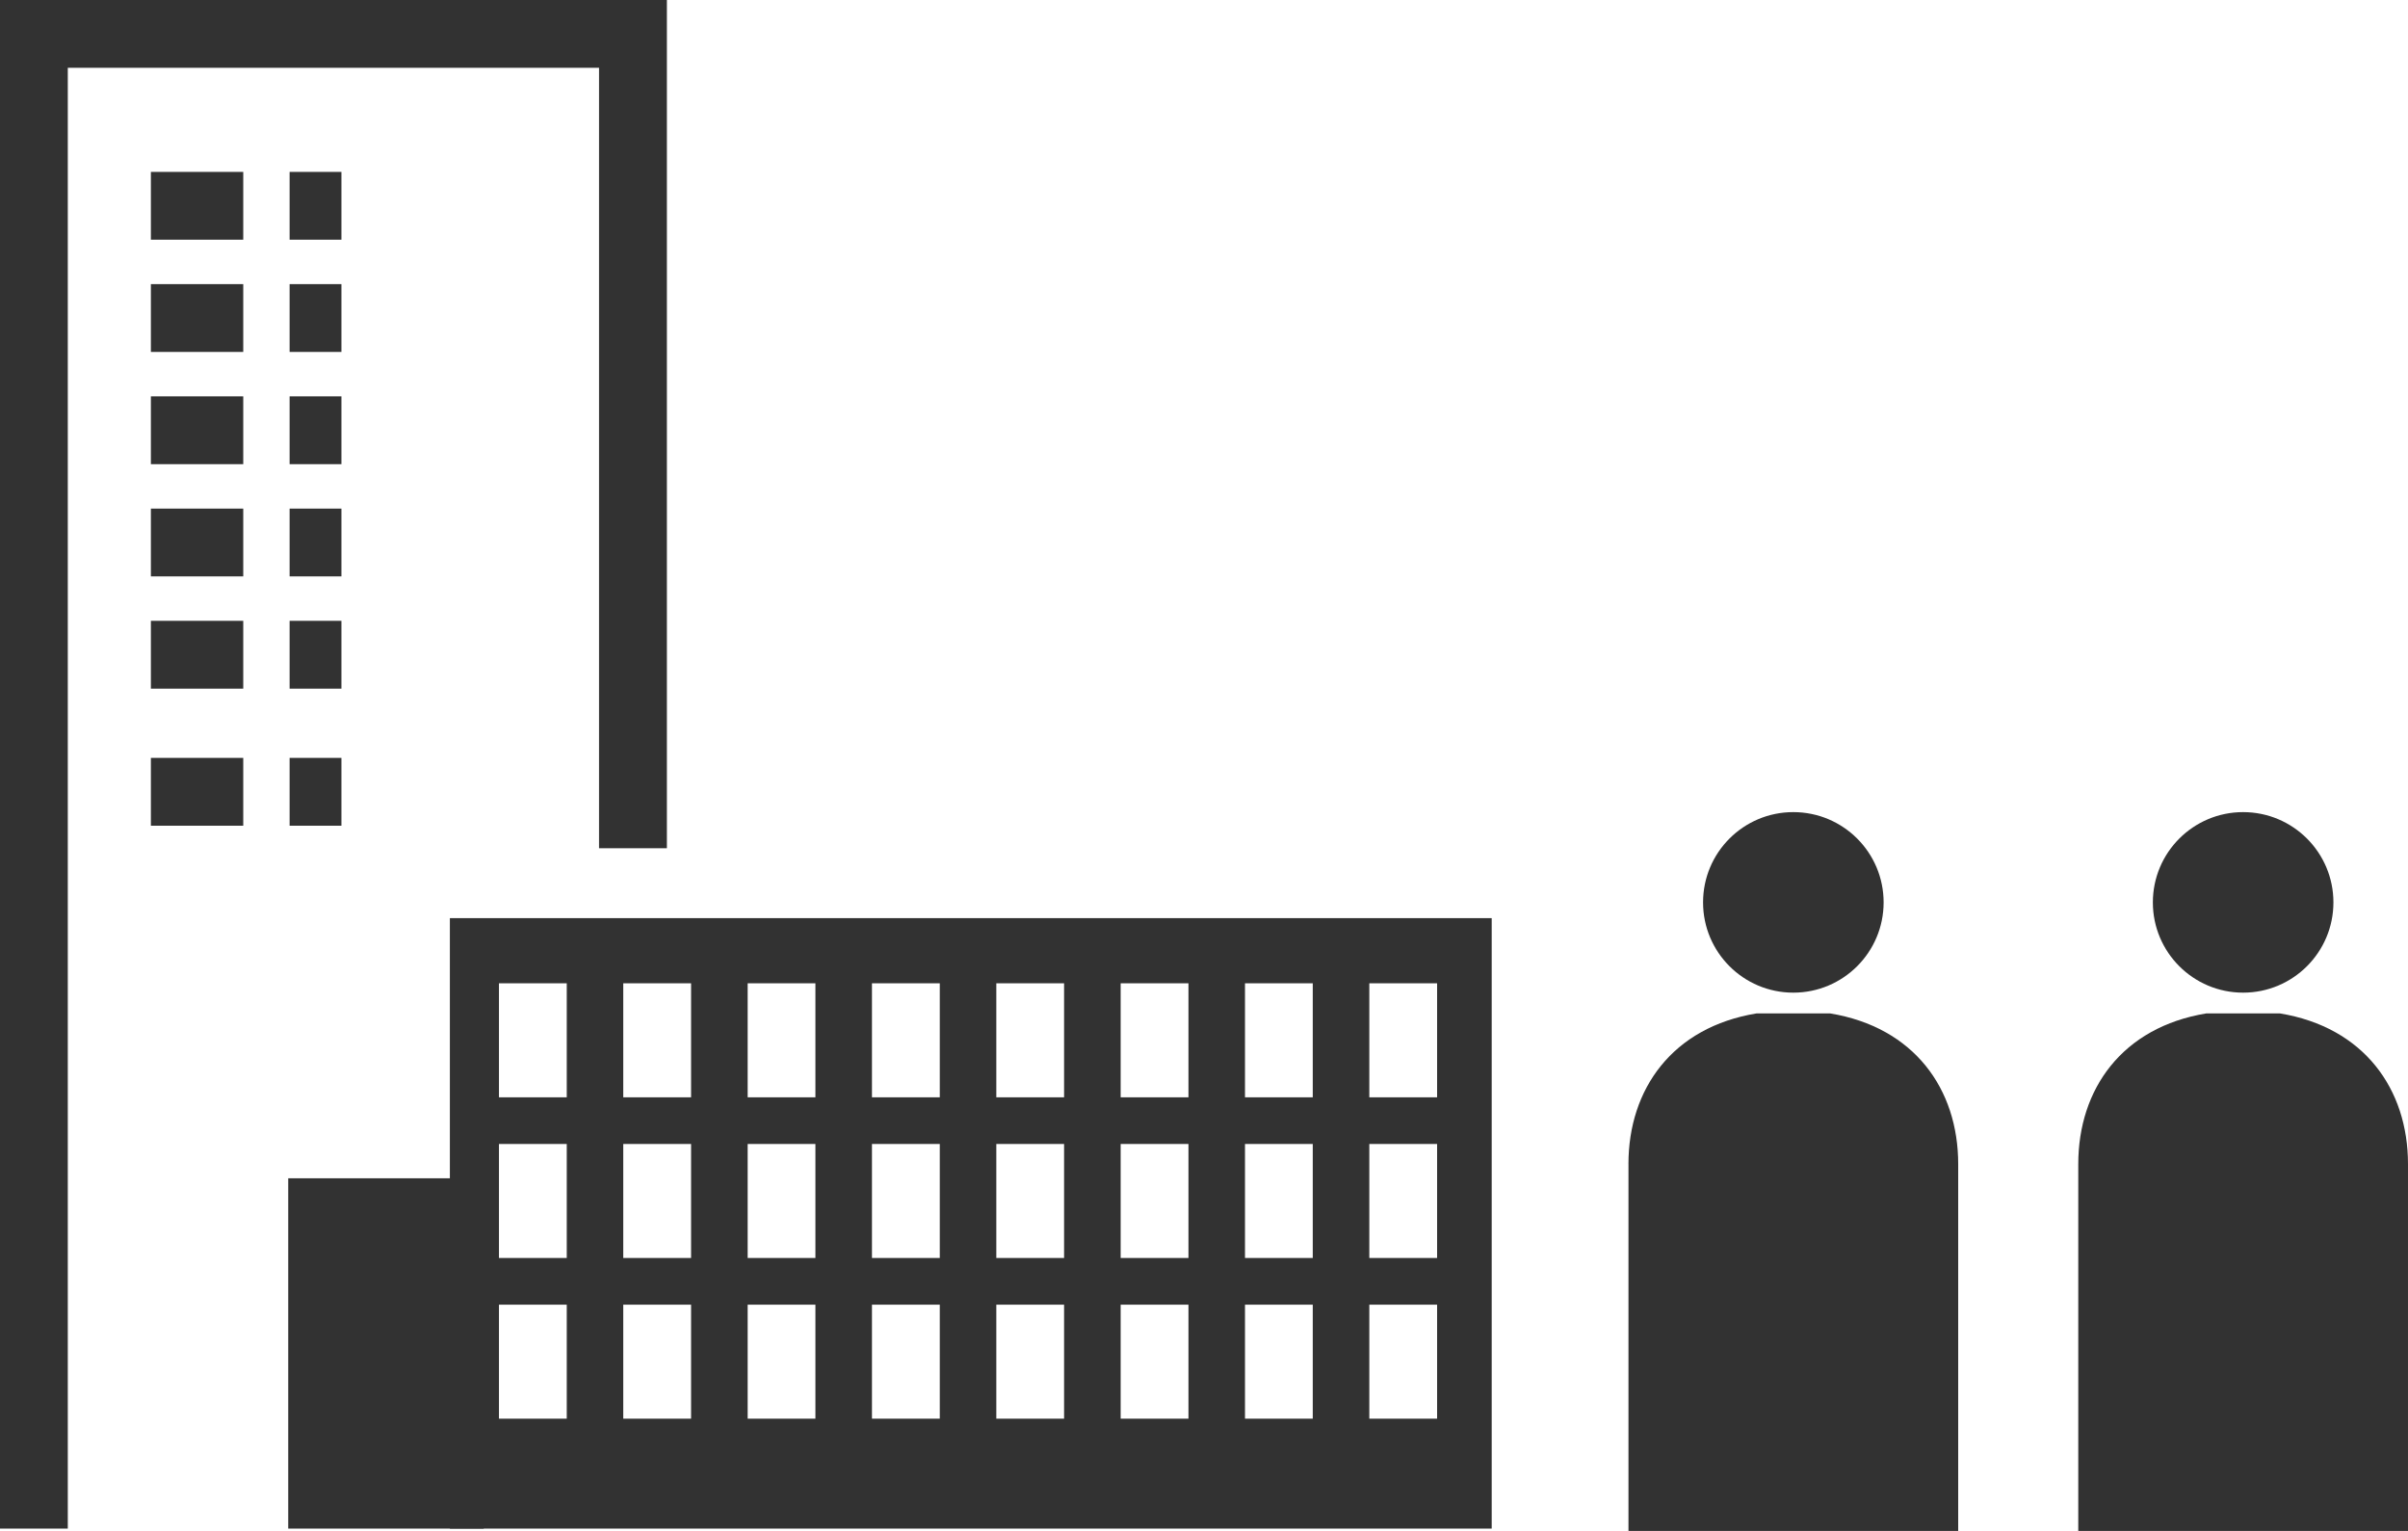
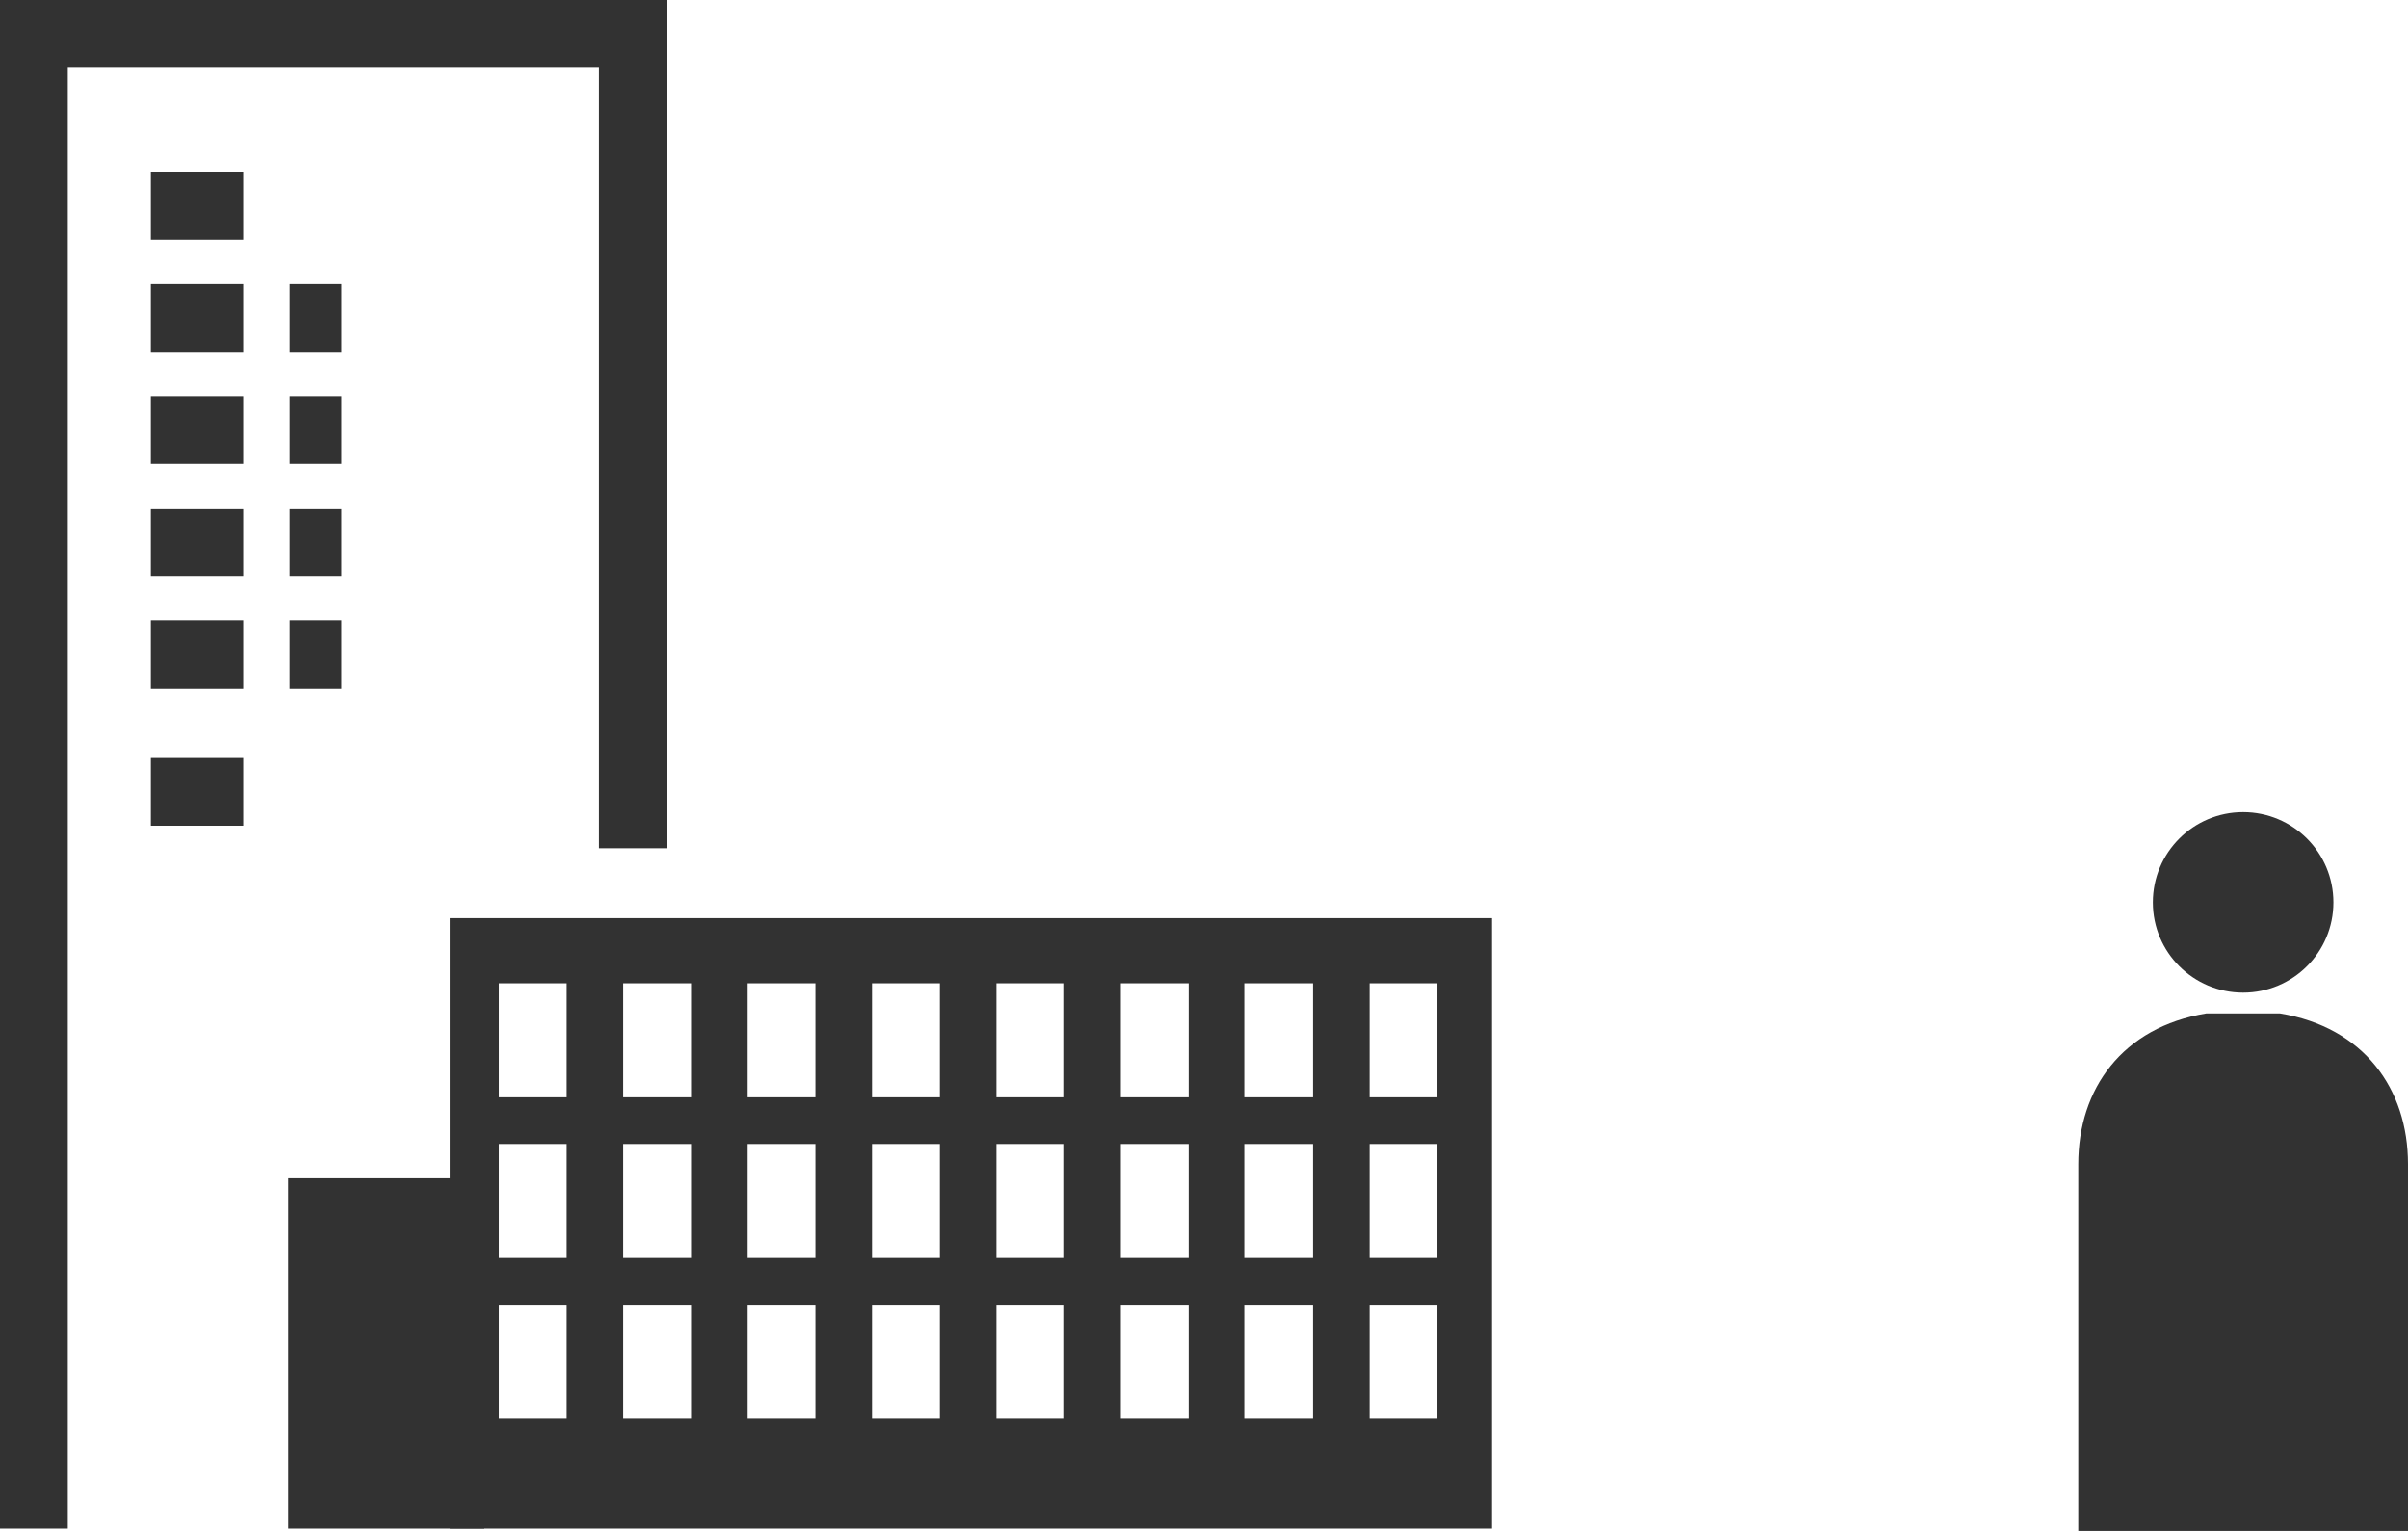
<svg xmlns="http://www.w3.org/2000/svg" id="_レイヤー_2" data-name="レイヤー 2" viewBox="0 0 95.758 60.861">
  <defs>
    <style>
      .cls-1 {
        fill: #323232;
      }
    </style>
  </defs>
  <g id="_通常" data-name="通常">
    <g>
      <g>
        <rect class="cls-1" x="11.462" y="46.842" width="7.776" height="13.926" />
        <polygon class="cls-1" points="2.696 60.768 0 60.768 0 0 26.52 0 26.52 33.721 23.822 33.721 23.822 2.695 2.696 2.695 2.696 60.768" />
        <g>
-           <rect class="cls-1" x="11.517" y="6.834" width="2.061" height="2.695" />
          <rect class="cls-1" x="11.517" y="11.295" width="2.061" height="2.696" />
          <rect class="cls-1" x="11.517" y="15.757" width="2.061" height="2.696" />
          <rect class="cls-1" x="11.517" y="20.219" width="2.061" height="2.695" />
          <rect class="cls-1" x="11.517" y="24.68" width="2.061" height="2.697" />
-           <rect class="cls-1" x="11.517" y="30.129" width="2.061" height="2.697" />
          <rect class="cls-1" x="6" y="6.834" width="3.673" height="2.695" />
          <rect class="cls-1" x="6" y="11.295" width="3.673" height="2.696" />
          <rect class="cls-1" x="6" y="15.757" width="3.673" height="2.696" />
          <rect class="cls-1" x="6" y="20.219" width="3.673" height="2.695" />
          <rect class="cls-1" x="6" y="24.68" width="3.673" height="2.697" />
          <rect class="cls-1" x="6" y="30.129" width="3.673" height="2.697" />
        </g>
        <path class="cls-1" d="M17.89,36.5v24.268h41.43v-24.268H17.89ZM22.538,56.398h-2.696v-4.532h2.696v4.532ZM22.538,50.01h-2.696v-4.532h2.696v4.532ZM22.538,43.623h-2.696v-4.533h2.696v4.533ZM27.482,56.398h-2.697v-4.532h2.697v4.532ZM27.482,50.01h-2.697v-4.532h2.697v4.532ZM27.482,43.623h-2.697v-4.533h2.697v4.533ZM32.426,56.398h-2.694v-4.532h2.694v4.532ZM32.426,50.01h-2.694v-4.532h2.694v4.532ZM32.426,43.623h-2.694v-4.533h2.694v4.533ZM37.372,56.398h-2.697v-4.532h2.697v4.532ZM37.372,50.01h-2.697v-4.532h2.697v4.532ZM37.372,43.623h-2.697v-4.533h2.697v4.533ZM42.315,56.398h-2.695v-4.532h2.695v4.532ZM42.315,50.01h-2.695v-4.532h2.695v4.532ZM42.315,43.623h-2.695v-4.533h2.695v4.533ZM47.261,56.398h-2.696v-4.532h2.696v4.532ZM47.261,50.01h-2.696v-4.532h2.696v4.532ZM47.261,43.623h-2.696v-4.533h2.696v4.533ZM52.204,56.398h-2.695v-4.532h2.695v4.532ZM52.204,50.01h-2.695v-4.532h2.695v4.532ZM52.204,43.623h-2.695v-4.533h2.695v4.533ZM57.149,56.398h-2.696v-4.532h2.696v4.532ZM57.149,50.01h-2.696v-4.532h2.696v4.532ZM57.149,43.623h-2.696v-4.533h2.696v4.533Z" />
      </g>
      <path class="cls-1" d="M89.201,39.462c1.982,0,3.591-1.605,3.591-3.588s-1.608-3.589-3.591-3.589c-1.98,0-3.589,1.606-3.589,3.589s1.608,3.588,3.589,3.588Z" />
-       <path class="cls-1" d="M71.314,39.462c1.982,0,3.591-1.605,3.591-3.588s-1.608-3.589-3.591-3.589-3.589,1.606-3.589,3.589,1.607,3.588,3.589,3.588Z" />
      <path class="cls-1" d="M90.663,40.287h-2.924c-3.345.549-5.093,3.007-5.093,5.989v14.585h13.112v-14.585c0-2.982-1.75-5.44-5.096-5.989Z" />
-       <path class="cls-1" d="M72.776,40.287h-2.923c-3.346.549-5.095,3.007-5.095,5.989h.001v14.585h13.112v-14.585c0-2.982-1.75-5.44-5.096-5.989Z" />
    </g>
  </g>
</svg>